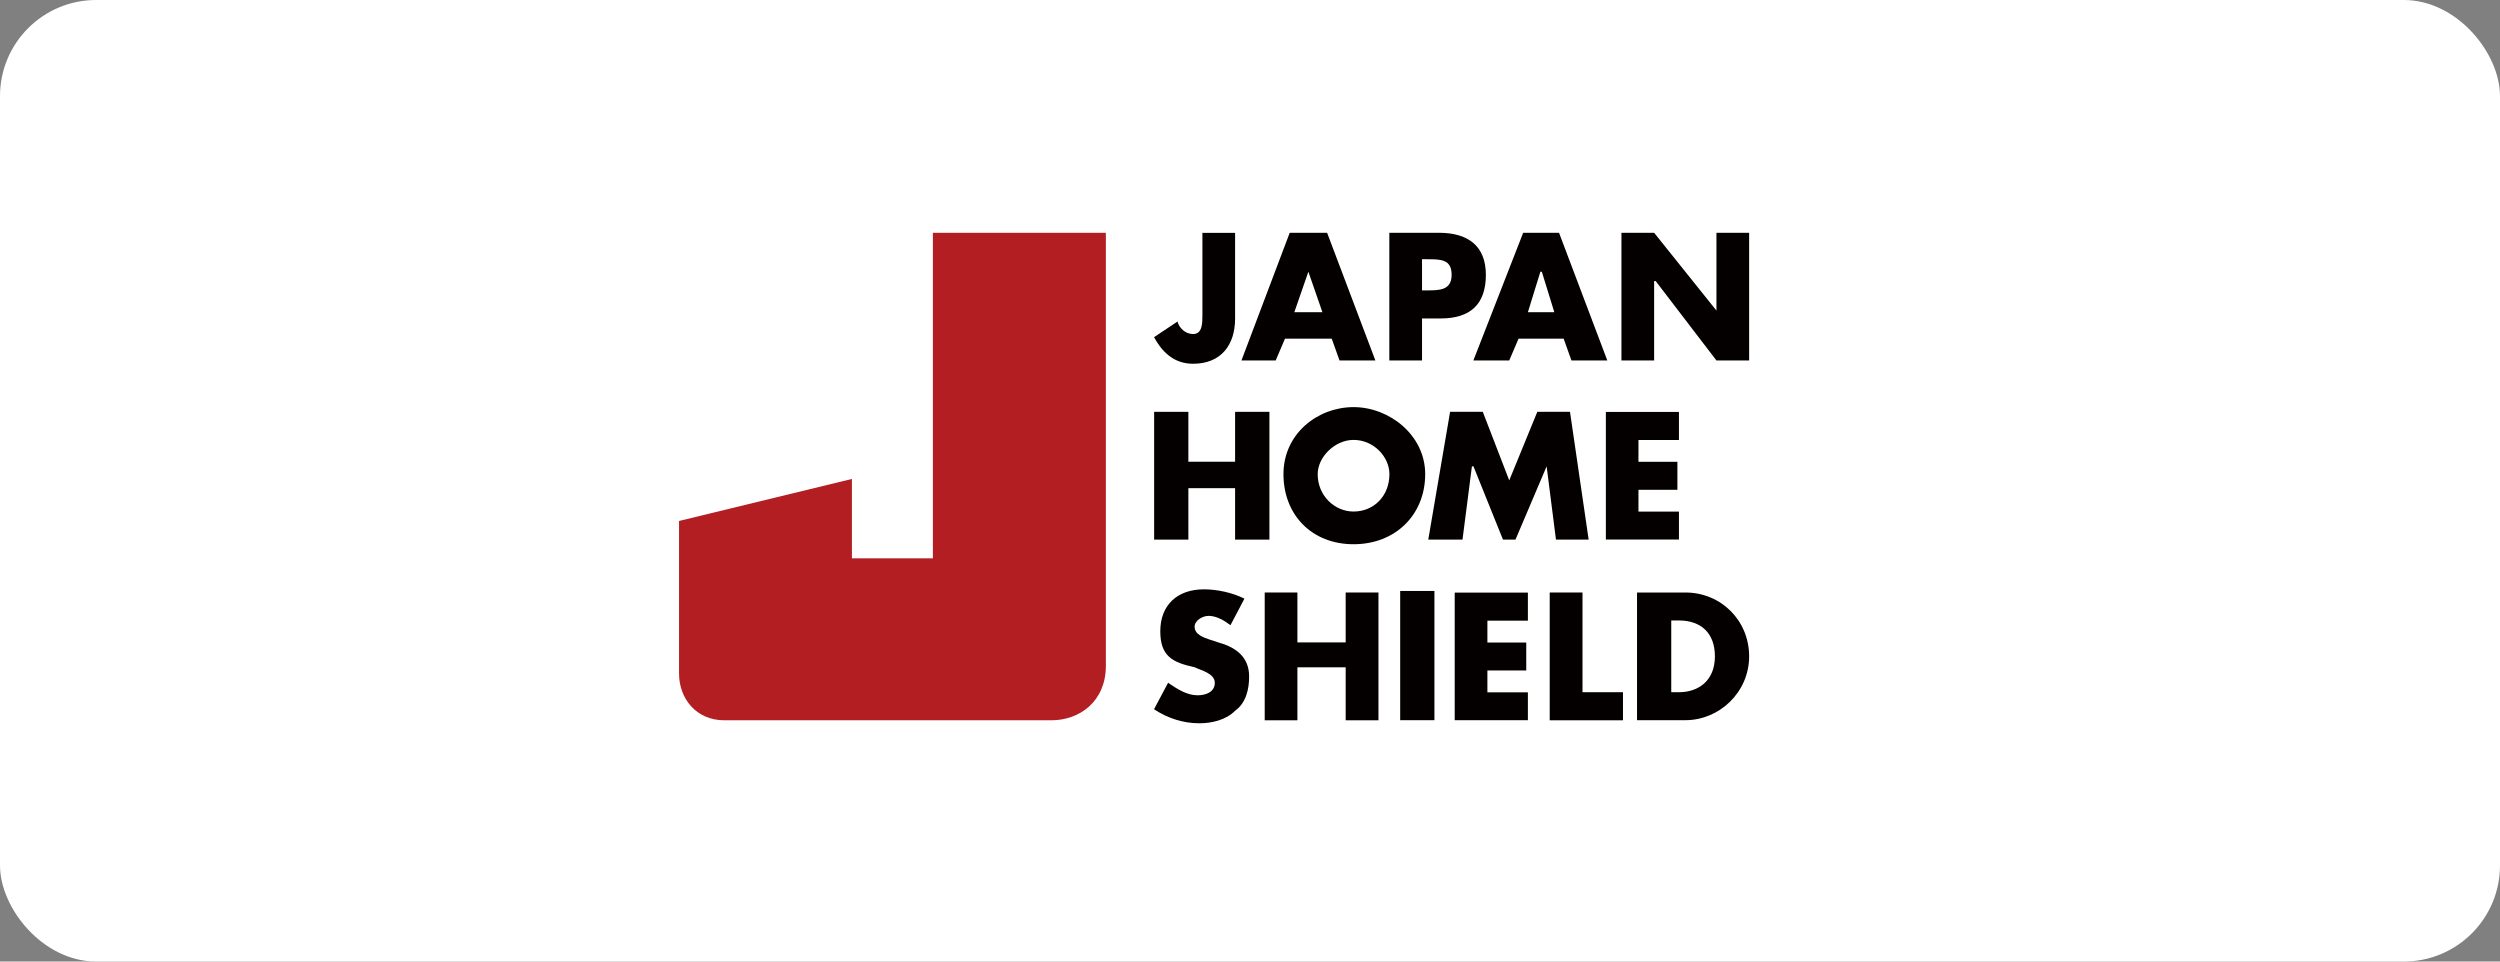
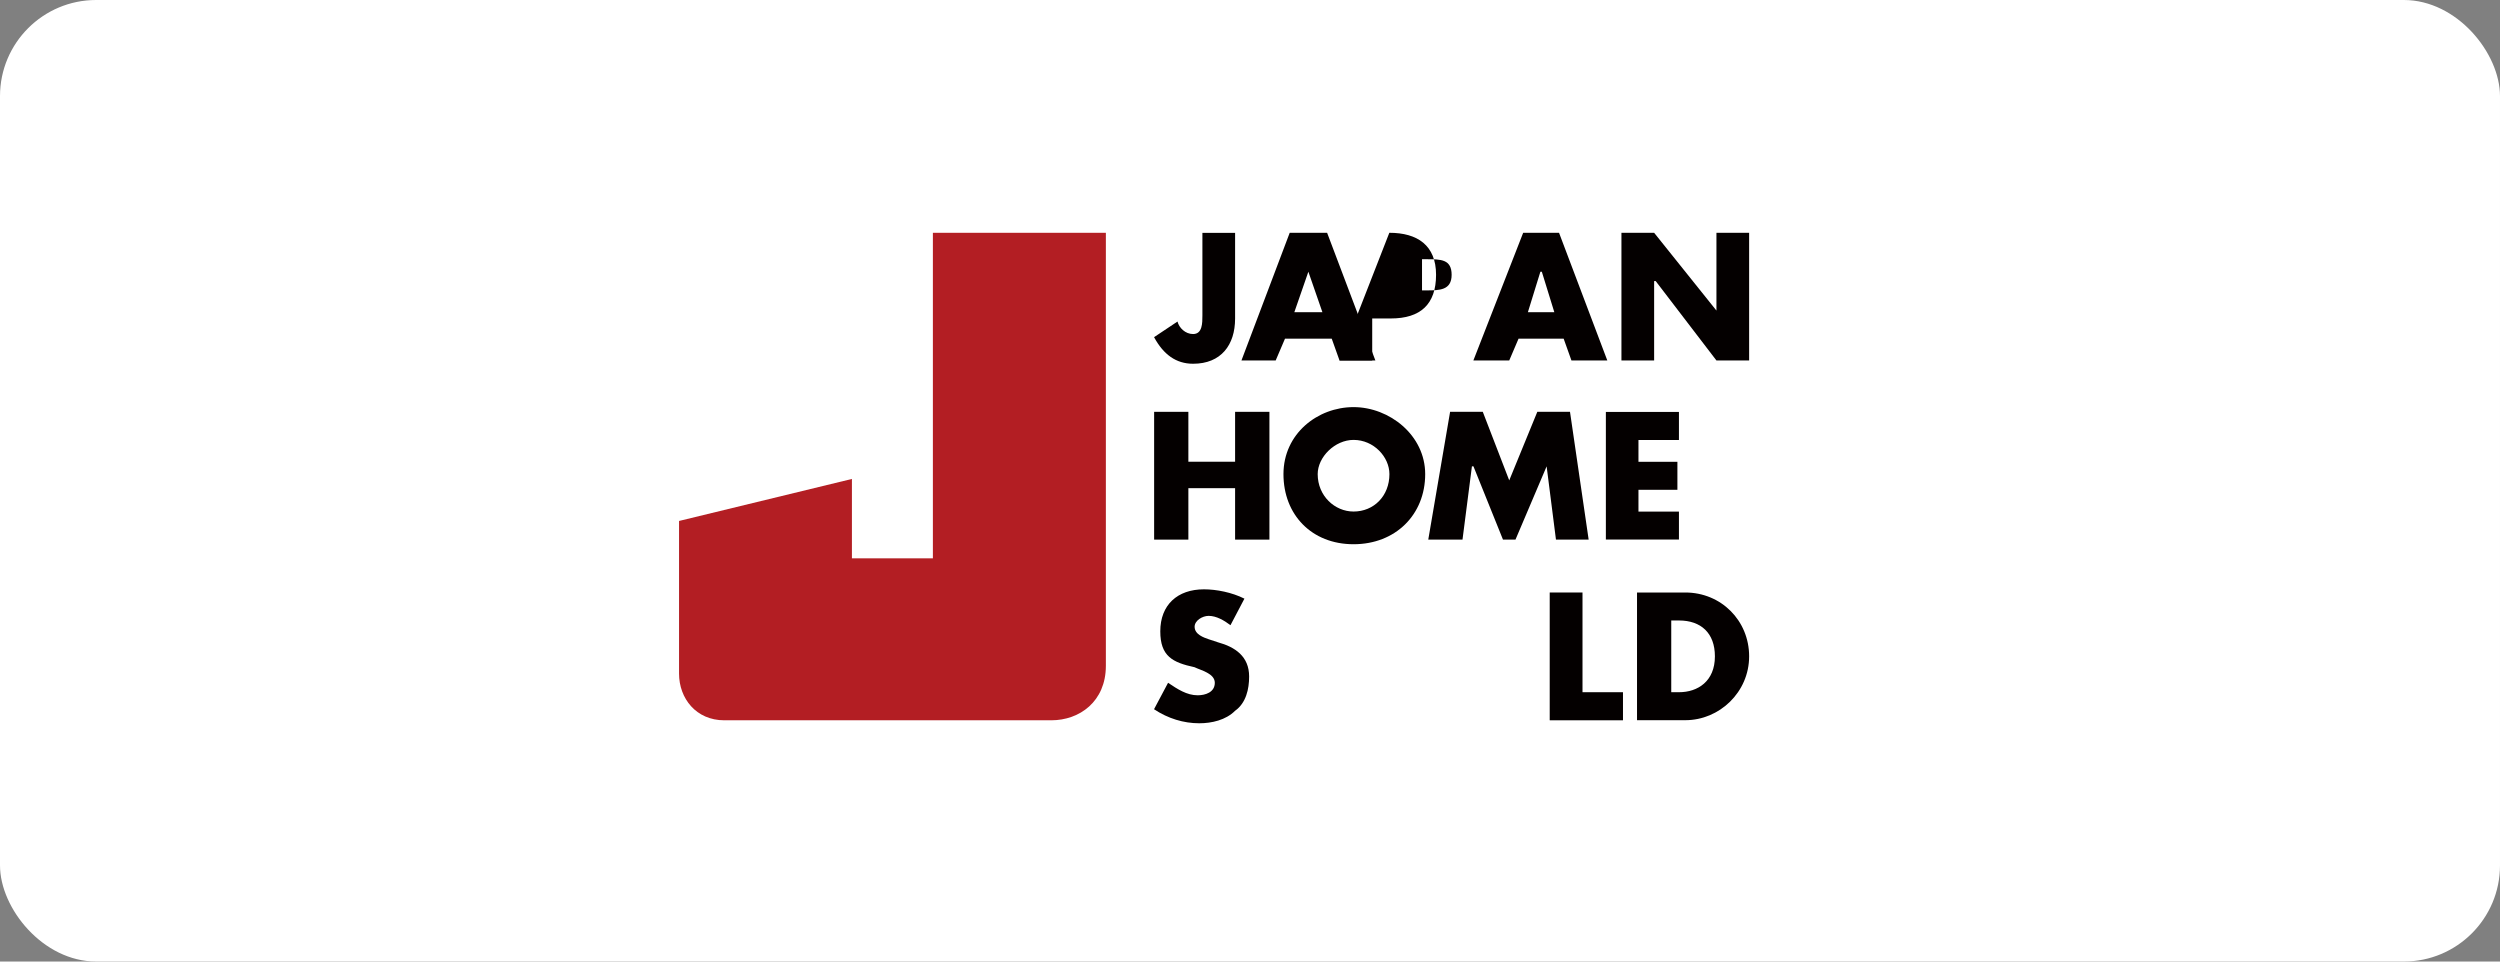
<svg xmlns="http://www.w3.org/2000/svg" id="_レイヤー_2" data-name="レイヤー 2" viewBox="0 0 260 100">
  <rect x="0" y="0" width="260" height="100" fill="#808080" stroke="none" />
  <defs>
    <style>
      .cls-1 {
        fill: none;
      }

      .cls-2 {
        fill: #040000;
      }

      .cls-3 {
        clip-path: url(#clippath-1);
      }

      .cls-4 {
        clip-path: url(#clippath-3);
      }

      .cls-5 {
        fill: #fff;
      }

      .cls-6 {
        fill: #b31e23;
      }
    </style>
    <clipPath id="clippath-1">
      <rect class="cls-1" x="167.01" y="42.83" width="7.61" height="13.28" />
    </clipPath>
    <clipPath id="clippath-3">
      <rect class="cls-1" x="151.29" y="61.62" width="7.61" height="13.28" />
    </clipPath>
  </defs>
  <g id="object">
    <rect class="cls-5" width="260" height="100" rx="10" ry="10" />
    <g>
      <path class="cls-2" d="M133.64,35.22l-.97,2.27h-3.56l5.02-13.28h3.89l5.02,13.28h-3.73l-.81-2.27M136.07,28.26h0l-1.46,4.21h2.92l-1.46-4.21Z" />
-       <path class="cls-2" d="M144.49,24.21h5.18c2.92,0,4.86,1.3,4.86,4.37s-1.62,4.54-4.7,4.54h-1.94v4.37h-3.4M147.89,30.2h.49c1.3,0,2.59,0,2.59-1.62s-1.13-1.62-2.59-1.62h-.49v3.24Z" />
+       <path class="cls-2" d="M144.49,24.21c2.92,0,4.86,1.3,4.86,4.37s-1.62,4.54-4.7,4.54h-1.94v4.37h-3.4M147.89,30.2h.49c1.3,0,2.59,0,2.59-1.62s-1.13-1.62-2.59-1.62h-.49v3.24Z" />
      <path class="cls-2" d="M157.93,35.22l-.97,2.27h-3.73l5.18-13.28h3.73l5.02,13.28h-3.73l-.81-2.27M160.36,28.26h-.16l-1.3,4.21h2.75l-1.3-4.21Z" />
      <polyline class="cls-2" points="168.63 24.21 172.03 24.21 178.51 32.3 178.51 24.21 181.91 24.21 181.91 37.49 178.51 37.49 172.19 29.23 172.03 29.23 172.03 37.49 168.63 37.49" />
      <polyline class="cls-2" points="128.45 48.02 128.45 42.83 132.02 42.83 132.02 56.12 128.45 56.12 128.45 50.77 123.59 50.77 123.59 56.12 120.03 56.12 120.03 42.83 123.59 42.83 123.59 48.02" />
      <path class="cls-2" d="M148.22,49.31c0,4.21-3.08,7.29-7.45,7.29s-7.29-3.08-7.29-7.29,3.56-6.97,7.29-6.97,7.45,2.92,7.45,6.97M137.04,49.31c0,2.27,1.78,3.89,3.73,3.89,2.11,0,3.73-1.62,3.73-3.89,0-1.78-1.62-3.56-3.73-3.56-1.94,0-3.73,1.78-3.73,3.56Z" />
      <polyline class="cls-2" points="150.81 42.83 154.21 42.83 156.96 49.96 159.88 42.83 163.28 42.83 165.22 56.12 161.82 56.12 160.85 48.5 157.61 56.12 156.31 56.12 153.24 48.5 153.08 48.5 152.1 56.12 148.54 56.12" />
      <g class="cls-3">
        <polyline class="cls-2" points="170.4 45.76 170.4 48.03 174.45 48.03 174.45 50.94 170.4 50.94 170.4 53.21 174.61 53.21 174.61 56.13 167 56.13 167 42.84 174.61 42.84 174.61 45.76" />
      </g>
      <path class="cls-2" d="M127.97,65.02c-.65-.49-1.46-.97-2.27-.97-.65,0-1.46.49-1.46,1.13,0,.81.97,1.13,1.46,1.3l.97.32c1.78.49,3.24,1.46,3.24,3.56,0,1.3-.32,2.75-1.46,3.56-.97.97-2.43,1.3-3.73,1.3-1.62,0-3.24-.49-4.7-1.46l1.46-2.75c.97.65,1.94,1.3,3.08,1.3.81,0,1.78-.32,1.78-1.3s-1.46-1.3-2.11-1.62c-2.27-.49-3.56-1.13-3.56-3.73,0-2.75,1.78-4.37,4.54-4.37,1.3,0,2.92.32,4.21.97" />
-       <polyline class="cls-2" points="139.95 66.81 139.95 61.62 143.36 61.62 143.36 74.91 139.95 74.91 139.95 69.4 134.93 69.4 134.93 74.91 131.53 74.91 131.53 61.62 134.93 61.62 134.93 66.81" />
-       <rect class="cls-2" x="145.62" y="61.46" width="3.56" height="13.44" />
      <g class="cls-4">
-         <polyline class="cls-2" points="154.69 64.55 154.69 66.82 158.73 66.82 158.73 69.73 154.69 69.73 154.69 72 158.9 72 158.9 74.92 151.28 74.92 151.28 61.63 158.9 61.63 158.9 64.55" />
-       </g>
+         </g>
      <polyline class="cls-2" points="164.58 71.99 168.79 71.99 168.79 74.91 161.17 74.91 161.17 61.62 164.58 61.62" />
      <path class="cls-2" d="M170.25,61.62h5.02c3.73,0,6.64,2.92,6.64,6.64s-3.08,6.64-6.64,6.64h-5.02M173.81,71.99h.81c1.94,0,3.73-1.13,3.73-3.73,0-2.43-1.46-3.73-3.73-3.73h-.81v7.45Z" />
      <path class="cls-6" d="M115.01,24.21v45.03c0,3.73-2.75,5.67-5.67,5.67h-34.02c-2.92,0-4.7-2.27-4.7-4.86v-15.87l17.98-4.37v8.26h8.42V24.21" />
      <path class="cls-2" d="M120.03,35.06l2.43-1.62c.16.65.81,1.3,1.62,1.3.97,0,.97-1.13.97-1.94v-8.58h3.4v8.91c0,2.75-1.46,4.7-4.37,4.7-1.78,0-3.08-.97-4.05-2.75" />
    </g>
  </g>
</svg>